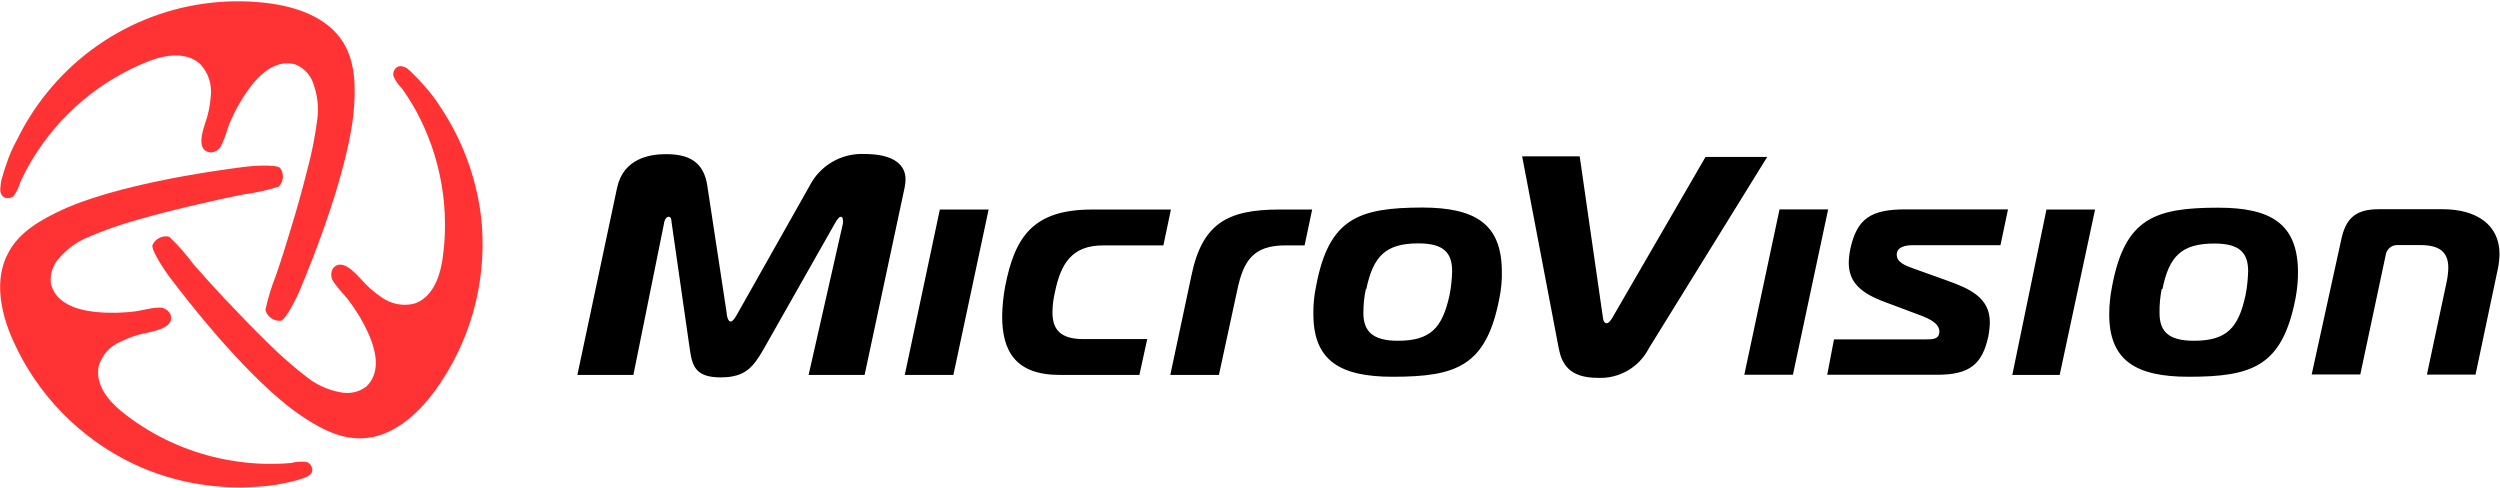
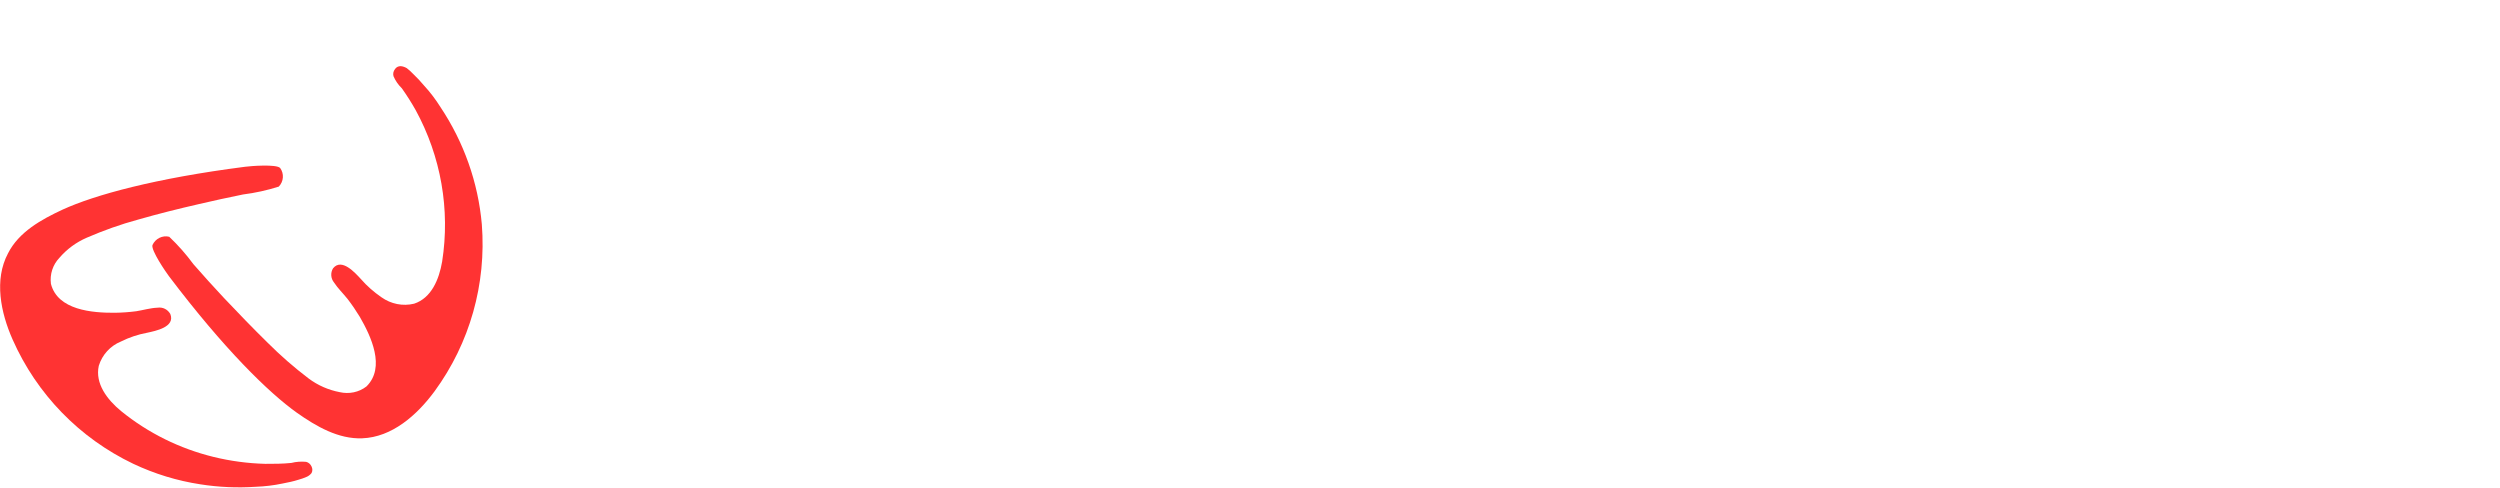
<svg xmlns="http://www.w3.org/2000/svg" version="1.2" viewBox="0 0 1625 317" width="1625" height="317">
  <style>.a{fill:#f33}</style>
  <path class="a" d="m264.4 44.3q2.1 1.6 4 3.6 3.9 3.7 7.4 7.9c3.9 4.2 7.4 8.9 10.5 13.8 15.2 22.8 24.5 49 26.9 76.3 3 38.7-7.8 77.1-30.7 108.4-11.5 15.6-27.7 29.9-47.1 30.6-15.4 0.6-29.8-7.7-42.4-16.6-18.4-13.1-47.5-41.6-83.2-88.8-2.1-2.8-11.7-16.8-10.7-20.2 1.9-4.2 6.5-6.5 10.9-5.4 5.8 5.5 11 11.4 15.7 17.8q9.7 11.1 19.8 21.9c9.3 9.8 18.6 19.5 28.3 29 8.4 8.4 17.3 16.2 26.8 23.4 6 4.5 12.9 7.5 20.2 8.9 6.1 1.4 12.5 0.1 17.4-3.7 12.6-12.4 2.9-32.7-4.3-45.2q-3.7-6.1-8-11.7c-2.9-3.6-6.3-6.9-8.8-10.7-2.1-2.6-2.4-6.3-0.6-9.2 5.6-6.9 14.3 2.9 18.1 7 3.9 4.5 8.4 8.4 13.3 11.8 6.2 4.4 13.9 6 21.3 4.2 11.2-3.7 16.2-15.7 18.2-27.4 5.3-33.8-0.8-68.4-17.2-98.4q-4.1-7.3-9-14.2-3.5-3.4-5.4-7.8c-0.5-1.6-0.1-3.3 0.9-4.6 0.8-1.3 2.2-2 3.7-2 1.4 0.1 2.8 0.6 4 1.3z" />
-   <path class="a" d="m0.2 122.4q0.2-2.6 0.7-5.3 1.4-5.2 3.2-10.3c1.8-5.5 4.1-10.9 7-16 5.3-10.9 11.8-21.1 19.4-30.5 34.3-42.6 88.1-64.7 142.4-58.4 19.3 2.2 39.8 9.1 50.1 25.5 8.2 13.1 8.2 29.7 6.9 45.1-2.1 22.5-12.5 62.4-35.2 116.6-1.4 3.2-8.6 18.5-12.1 19.4-4.6 0.4-8.8-2.5-10.1-6.9 1.6-7.8 4-15.3 6.9-22.7 3.2-9.2 6.2-18.7 9-28.1 4-12.9 7.7-26 11-39.1 3.1-11.3 5.4-22.9 6.9-34.6 0.9-7.4 0.1-14.9-2.4-22-1.7-6-6.1-10.8-11.8-13.2-17.1-4.7-29.9 13.9-37 26.3q-3.5 6.2-6.2 12.8c-1.6 4.3-2.7 8.8-4.8 13-1.2 3.1-4.3 5.2-7.6 5.1-9.1-1.4-4.8-13.9-3.1-19.2 2-5.6 3.2-11.5 3.6-17.5 0.9-7.6-1.7-15.2-6.9-20.8-8.8-7.9-21.7-6.2-32.8-2.1-31.8 12.4-58.6 34.9-76.3 64.1q-4.4 7.3-7.9 15c-0.9 3.1-2.3 6-4.1 8.7-1.2 1.1-2.8 1.7-4.5 1.5-1.5-0.1-2.9-1-3.6-2.4-0.6-1.2-0.9-2.6-0.7-4z" />
  <path class="a" d="m199.2 310q-2.5 1.1-5.1 1.8c-3.4 1.1-6.9 1.8-10.5 2.5-5.7 1.2-11.5 1.9-17.3 2.1-12 0.8-24.1 0.3-36.1-1.6-15.1-2.3-29.7-6.8-43.5-13.3-35-16.7-62.8-45.3-78.5-80.8-7.8-17.6-12.1-38.9-3-56 7-13.9 21.6-22 35.6-28.5 20.8-9.5 60-20.3 118.5-27.8 3.6-0.5 20.4-1.8 22.8 0.8 2.7 3.7 2.3 8.8-0.9 12.1-7.6 2.4-15.3 4.1-23.2 5.1-9.6 1.9-19.3 4.1-28.9 6.3-13.1 3-26.3 6.3-39.2 10-11.5 3.1-22.6 7.1-33.5 11.8-6.9 3-12.9 7.4-17.8 13.1-4.3 4.5-6.3 10.7-5.5 16.9 4.4 17.1 26.8 18.9 41.6 18.8q7-0.1 13.9-1c4.5-0.7 9-2.1 13.8-2.3 3.4-0.5 6.6 1.1 8.3 4.1 3.4 8.5-9.6 11-15.1 12.2-5.9 1.1-11.6 3-17 5.7-6.9 2.8-12.2 8.6-14.4 15.8-2.5 11.5 5.4 21.9 14.5 29.4 17.6 14.3 38.1 24.4 60.1 29.8 11 2.7 22.3 4.2 33.6 4.5 5.7 0 11.4 0 17-0.6 3.1-0.8 6.4-1 9.6-0.7 1.6 0.4 2.8 1.5 3.5 3 0.7 1.4 0.7 3 0 4.3-0.9 1.1-2 2-3.3 2.5z" />
-   <path fill-rule="evenodd" d="m496.2 227.2c-6.5 11.1-11.5 18.1-27.7 18.1-16.2 0-18.5-7.1-20.1-18.1l-11.7-81.5c-0.4-2.4-0.1-4.8-2.1-4.8-2 0-3 3.4-3 4.4l-19.9 98.4h-36.4l25.8-121.6c4.1-19.1 21.1-21.9 31.8-21.9 14.3 0 24.6 4.5 26.9 20.8l12.5 82.1c0 2.4 1 5.9 2.6 5.9 1.6 0 3.5-3.3 4.9-5.9l46.4-82.2c6.8-13.4 20.8-21.5 35.8-20.8 19.6 0 26.6 7.5 26.6 16.4q0 2.8-0.6 5.5l-26 121.7h-36.4l22.3-98.4q0.1-1 0-2c0-1.7-0.4-2.4-1.5-2.4-1 0-2.4 2-4 4.8zm114.7-91h31.7l-22.9 107.5h-31.6zm78 107.5c-28.8 0-37.5-15.4-37.5-38.2 0.1-6.6 0.8-13.1 2-19.6 6.3-31.8 17.9-49.7 56.4-49.7h51.3l-4.9 23.3h-39.1c-20.7 0-27.6 12.2-31.4 30.4-1 4.3-1.6 8.8-1.6 13.2 0 10.7 4.8 17.3 20 17.3h41.6l-5.1 23.3zm85.6-64.9c7-33.6 23.5-42.6 57.1-42.6h21.3l-4.9 23.3h-12.5c-20.7 0-27.2 9.8-31.2 28.7l-12 55.5h-31.6zm150.1-43.9c34.3 0.1 51.3 10.6 51.6 41 0.2 6-0.4 12.1-1.6 18-8.5 44-27.7 51-69.3 51-34.2 0-51.6-10.4-51.6-40.7-0.1-6.1 0.5-12.3 1.8-18.4 8.3-43.9 27.6-50.8 69.1-50.9zm-36.8 53c-1.1 5.1-1.6 10.3-1.6 15.6 0 12.1 6.4 18 22.4 18 21.3 0 28.9-8.3 33.6-29.6q1.5-7.7 1.7-15.6c0-12.2-5.7-18.1-22-18.1-21.2 0-29.3 8.3-33.8 29.7zm154.2 19.2c0.2 1.8 1.1 3 2.3 3 1.2 0 2.2-1.2 3.4-3l60.9-105.1h40.1l-77 124.5c-6.3 12.3-19.3 19.8-33.2 19.1-18.4 0-23.3-9-25.3-19.1l-23.8-124.9h37.4zm114.7-71h31.6l-22.9 107.5h-31.6zm35.4 84.5h59.6c4.5 0 8.9 0 8.9-5.1 0-6.3-9.3-9.5-16.8-12.2l-18.4-6.9c-15.6-5.7-23.7-12.8-23.7-25.6q0.1-4.5 1-8.9c4.3-19.9 13.5-25.8 35.7-25.8h66.8l-4.9 23.3h-57.5c-4.2 0-9.9 1.1-9.9 6.1 0 5.1 5.5 7.1 11.3 9.2l21.5 7.7c14.9 5.3 27.7 11.2 27.7 27.1q-0.1 4.6-1 9.2c-3.9 18-12 24.9-33.3 24.9h-71.4zm138.1-84.4h31.6l-23 107.5h-30.8zm111.7-1.2c34.4 0 51.3 10.6 51.8 40.9 0.1 6.1-0.5 12.1-1.6 18-8.6 44.1-27.8 51-69.4 51-34.2 0-51.7-10.4-51.7-40.6 0-6.2 0.7-12.4 1.9-18.4 8.3-43.9 27.6-50.9 69-50.9zm-36.8 52.9c-1 5.1-1.5 10.4-1.4 15.6 0 12.2 6.2 18 22.3 18 21.3 0 29-8.3 33.6-29.6q1.5-7.7 1.7-15.6c0-12.1-5.7-18-21.9-18-21.3 0-29.5 8.2-33.8 29.6zm116.6-31.6c2.9-14.2 9.2-20.3 24.5-20.3h41.6c21.8 0 36.9 10 36.9 29.2q-0.1 4.9-1.1 9.6l-14.5 68.7h-31.6l12.9-60.6q0.9-4.4 1-8.9c0-10-5.5-14.7-18.2-14.7h-13.9c-2.1-0.2-4.2 0.3-5.8 1.6-1.7 1.4-2.7 3.3-2.9 5.4l-16.4 77.1h-31.6zm-596.9-21.4q-0.1 0-0.2 0 0 0-0.1 0zm517.4 0.1q-0.1 0-0.3 0-0.1 0-0.2 0z" />
</svg>